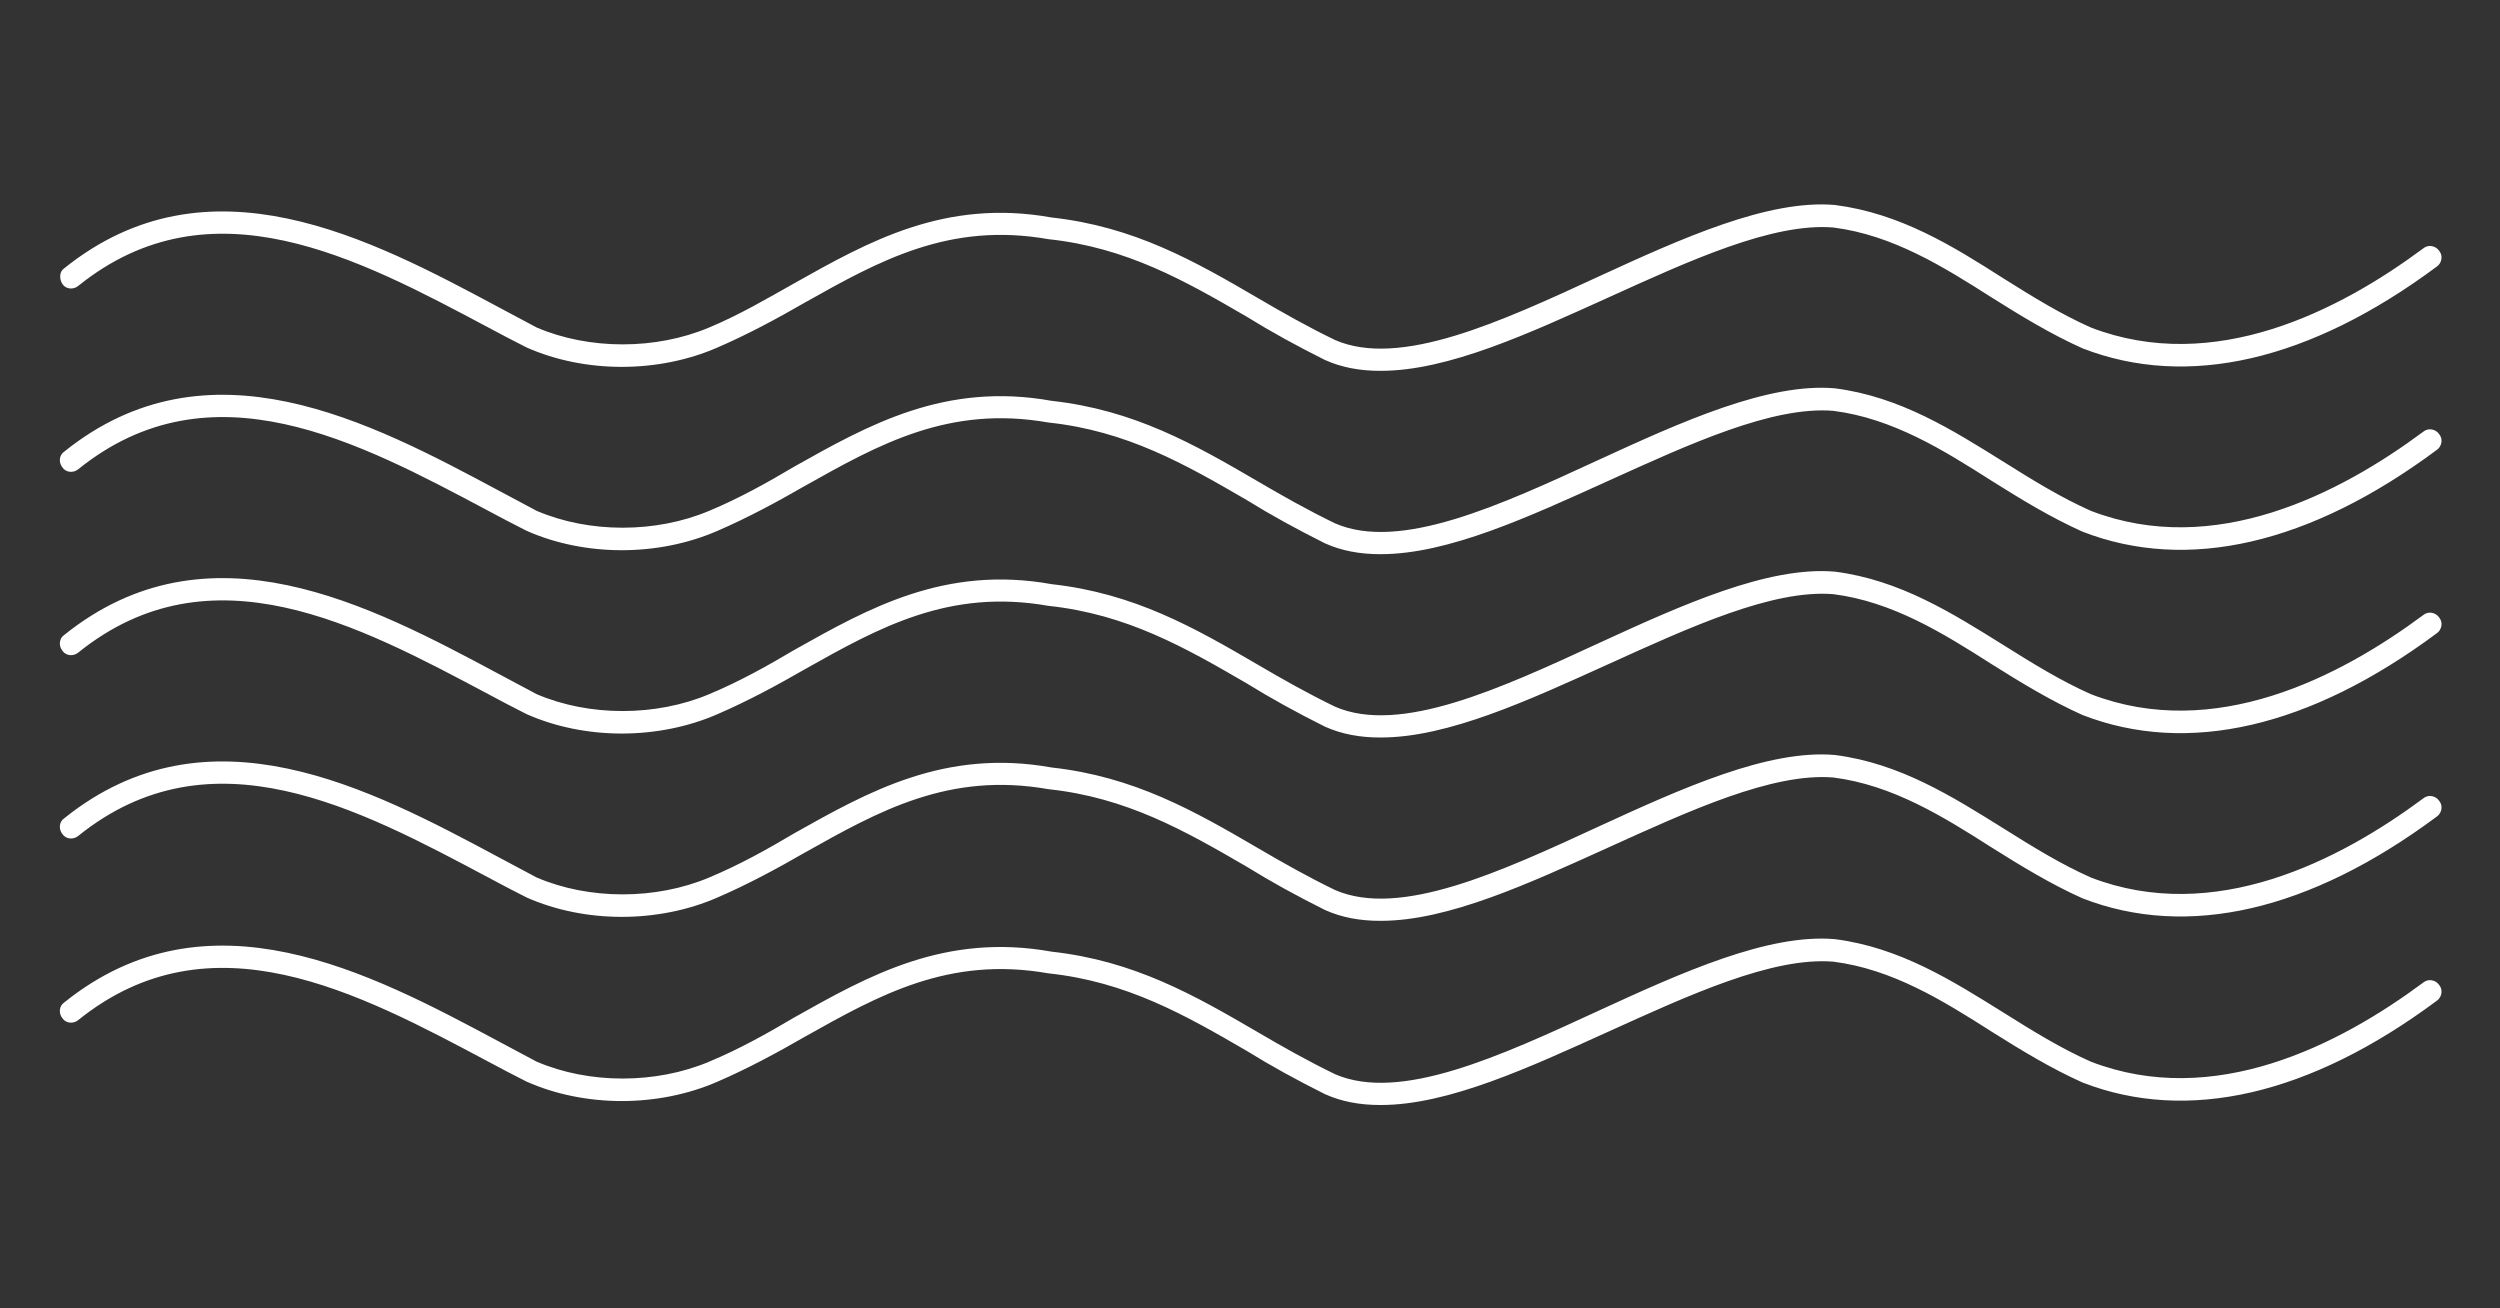
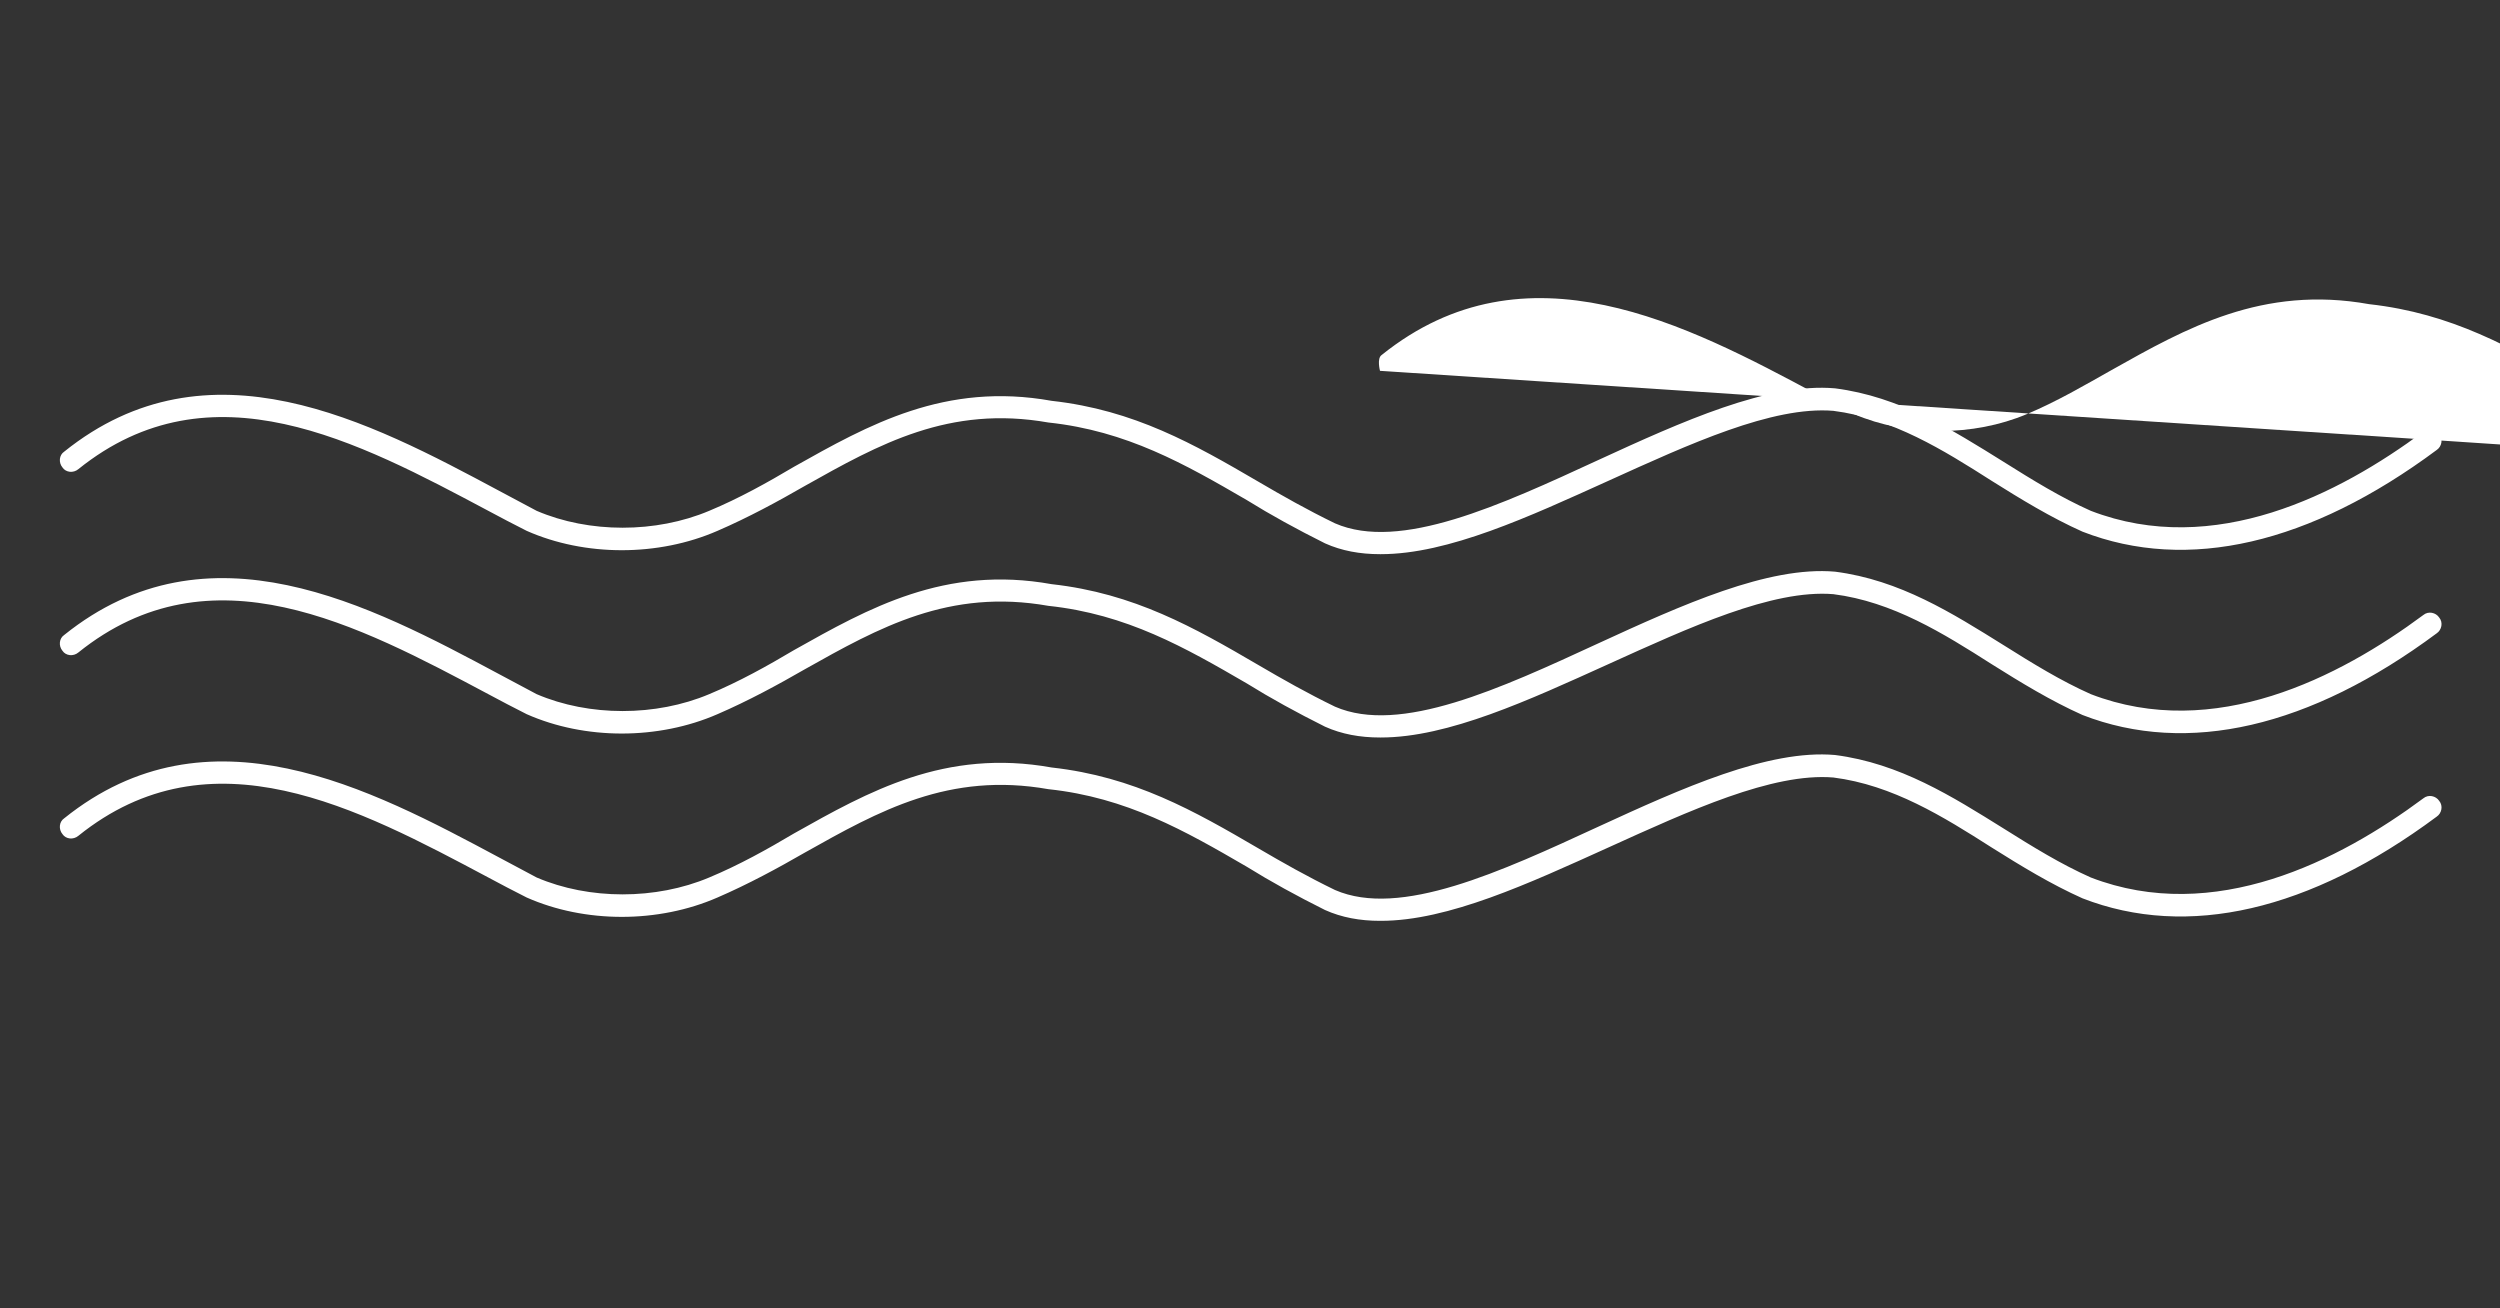
<svg xmlns="http://www.w3.org/2000/svg" id="Layer_1" viewBox="0 0 300 157">
  <rect x="0" y="0" width="300" height="157" fill="#333333" stroke="none" />
  <defs>
    <style>      .st0 {        fill: #fff;      }    </style>
  </defs>
-   <path class="st0" d="M165.6,44.5c-2.4,0-4.6-.4-6.6-1.3-3.4-1.7-6.5-3.4-9.4-5.2-7.4-4.3-14.4-8.3-23.8-9.3-11.9-2.1-20.3,2.6-29.2,7.6-3.3,1.9-6.8,3.8-10.5,5.4-7.1,3.1-15.9,3.1-22.9,0-1.6-.8-3.1-1.6-4.6-2.4-15.6-8.3-33.3-17.8-49.2-5-.6.5-1.5.4-1.9-.2s-.4-1.5.2-1.9c17.3-13.9,36.7-3.6,52.2,4.7,1.5.8,3,1.6,4.5,2.4,6.3,2.7,14.3,2.7,20.7,0,3.6-1.5,7-3.5,10.2-5.3,8.9-5,18.1-10.2,30.9-7.9,9.9,1.1,17.1,5.2,24.8,9.7,2.9,1.7,5.9,3.4,9.2,5,7.8,3.4,19.9-2.2,31.6-7.6,10-4.6,20.4-9.3,28.4-8.6,7.8,1,14.1,4.9,20.2,8.8,3.5,2.2,6.9,4.3,10.5,5.9,14.8,5.7,29.8-2,39.9-9.5.6-.5,1.5-.3,1.9.3.5.6.3,1.5-.3,1.9-15.2,11.3-29.9,14.7-42.5,9.8-3.8-1.7-7.4-3.9-10.9-6.1-5.8-3.7-11.9-7.5-19-8.4-7.3-.6-17.3,4-27,8.4-9.5,4.3-19.2,8.8-27.3,8.8" />
+   <path class="st0" d="M165.6,44.5s-.4-1.5.2-1.9c17.3-13.9,36.7-3.6,52.2,4.7,1.5.8,3,1.6,4.5,2.4,6.3,2.7,14.3,2.7,20.7,0,3.6-1.5,7-3.5,10.2-5.3,8.9-5,18.1-10.2,30.9-7.9,9.9,1.1,17.1,5.2,24.8,9.7,2.9,1.7,5.9,3.4,9.2,5,7.8,3.4,19.9-2.2,31.6-7.6,10-4.6,20.4-9.3,28.4-8.6,7.8,1,14.1,4.9,20.2,8.8,3.5,2.2,6.9,4.3,10.5,5.9,14.8,5.7,29.8-2,39.9-9.5.6-.5,1.5-.3,1.9.3.5.6.3,1.5-.3,1.9-15.2,11.3-29.9,14.7-42.5,9.8-3.8-1.7-7.4-3.9-10.9-6.1-5.8-3.7-11.9-7.5-19-8.4-7.3-.6-17.3,4-27,8.4-9.5,4.3-19.2,8.8-27.3,8.8" />
  <path class="st0" d="M165.6,66.5c-2.4,0-4.6-.4-6.6-1.3-3.4-1.7-6.5-3.4-9.4-5.2-7.4-4.3-14.4-8.3-23.8-9.3-11.9-2.1-20.3,2.6-29.2,7.6-3.3,1.9-6.8,3.8-10.5,5.4-7.1,3.1-15.9,3.1-22.9,0-1.6-.8-3.1-1.6-4.6-2.4-15.6-8.3-33.3-17.8-49.2-5-.6.5-1.5.4-1.9-.2-.5-.6-.4-1.5.2-1.9,17.3-13.9,36.7-3.6,52.2,4.7,1.5.8,3,1.6,4.5,2.4,6.3,2.7,14.3,2.7,20.7,0,3.6-1.5,7-3.4,10.2-5.3,8.9-5,18.1-10.2,30.9-7.9,9.9,1.1,17.1,5.2,24.8,9.7,2.9,1.7,5.9,3.4,9.2,5,7.8,3.4,19.9-2.2,31.6-7.6,10-4.6,20.4-9.3,28.4-8.6,7.8,1,14.1,5,20.2,8.8,3.5,2.2,6.9,4.3,10.5,5.9,14.8,5.7,29.8-2,39.9-9.5.6-.5,1.5-.3,1.9.3.5.6.3,1.5-.3,1.9-15.2,11.3-29.9,14.7-42.5,9.8-3.8-1.7-7.4-3.9-10.9-6.1-5.8-3.7-11.9-7.5-19-8.4-7.3-.6-17.3,4-27,8.4-9.5,4.3-19.2,8.8-27.3,8.8" />
  <path class="st0" d="M165.6,88.5c-2.4,0-4.6-.4-6.6-1.3-3.4-1.7-6.5-3.4-9.4-5.2-7.4-4.3-14.4-8.3-23.8-9.3-11.9-2.1-20.3,2.6-29.2,7.6-3.3,1.9-6.8,3.8-10.5,5.4-7.1,3.1-15.9,3.1-22.9,0-1.6-.8-3.1-1.6-4.6-2.4-15.6-8.3-33.3-17.8-49.2-5-.6.5-1.5.4-1.9-.2-.5-.6-.4-1.5.2-1.9,17.3-13.9,36.7-3.6,52.2,4.7,1.5.8,3,1.6,4.5,2.4,6.3,2.7,14.3,2.7,20.7,0,3.6-1.5,7-3.4,10.2-5.3,8.9-5,18.1-10.2,30.9-7.9,9.9,1.1,17.1,5.2,24.8,9.7,2.9,1.7,5.9,3.4,9.2,5,7.8,3.4,19.9-2.2,31.6-7.6,10-4.6,20.4-9.3,28.4-8.6,7.8,1,14.1,5,20.2,8.8,3.5,2.2,6.9,4.3,10.5,5.9,14.8,5.7,29.8-2,39.9-9.5.6-.5,1.5-.3,1.9.3.5.6.3,1.5-.3,1.9-15.2,11.3-29.9,14.7-42.5,9.8-3.8-1.7-7.4-3.9-10.9-6.1-5.8-3.7-11.9-7.5-19-8.4-7.3-.6-17.3,4-27,8.4-9.5,4.3-19.2,8.8-27.3,8.8" />
  <path class="st0" d="M165.6,110.5c-2.4,0-4.6-.4-6.6-1.3-3.4-1.7-6.5-3.4-9.4-5.2-7.4-4.3-14.4-8.3-23.8-9.3-11.9-2.1-20.3,2.6-29.2,7.6-3.3,1.9-6.8,3.8-10.5,5.4-7.1,3.1-15.9,3.1-22.9,0-1.6-.8-3.1-1.6-4.6-2.4-15.6-8.3-33.3-17.8-49.2-5-.6.5-1.5.4-1.9-.2-.5-.6-.4-1.5.2-1.9,17.3-13.9,36.7-3.6,52.2,4.7,1.5.8,3,1.6,4.5,2.4,6.3,2.7,14.3,2.7,20.7,0,3.6-1.5,7-3.4,10.2-5.3,8.9-5,18.1-10.2,30.9-7.9,9.9,1.1,17.1,5.2,24.8,9.7,2.9,1.7,5.9,3.4,9.2,5,7.8,3.4,19.9-2.2,31.6-7.6,10-4.6,20.4-9.3,28.4-8.6,7.8,1,14.1,5,20.2,8.8,3.5,2.2,6.9,4.3,10.5,5.9,14.8,5.7,29.8-2,39.9-9.5.6-.5,1.5-.3,1.9.3.5.6.3,1.5-.3,1.9-15.2,11.3-29.9,14.7-42.5,9.8-3.8-1.7-7.4-3.9-10.9-6.1-5.8-3.7-11.9-7.5-19-8.4-7.3-.6-17.3,4-27,8.4-9.5,4.3-19.2,8.8-27.3,8.8" />
-   <path class="st0" d="M165.6,132.6c-2.4,0-4.6-.4-6.6-1.3-3.4-1.7-6.5-3.4-9.4-5.2-7.4-4.3-14.4-8.3-23.8-9.3-11.9-2.1-20.3,2.6-29.2,7.6-3.3,1.9-6.8,3.8-10.5,5.4-7.1,3.1-15.9,3.1-22.9,0-1.6-.8-3.1-1.6-4.6-2.4-15.6-8.3-33.3-17.8-49.2-5-.6.5-1.5.4-1.9-.2-.5-.6-.4-1.5.2-1.9,17.3-13.9,36.7-3.6,52.2,4.7,1.5.8,3,1.6,4.5,2.4,6.3,2.7,14.3,2.7,20.7,0,3.6-1.5,7-3.4,10.2-5.3,8.9-5,18.1-10.2,30.9-7.9,9.9,1.1,17.1,5.2,24.8,9.7,2.9,1.7,5.9,3.4,9.2,5,7.8,3.4,19.9-2.2,31.6-7.6,10-4.6,20.4-9.3,28.4-8.6,7.8,1,14.1,5,20.2,8.8,3.5,2.2,6.9,4.3,10.5,5.9,14.8,5.7,29.8-2,39.9-9.5.6-.5,1.5-.3,1.9.3.5.6.3,1.5-.3,1.9-15.2,11.3-29.9,14.7-42.5,9.8-3.8-1.7-7.4-3.9-10.9-6.1-5.8-3.7-11.9-7.5-19-8.4-7.3-.6-17.3,4-27,8.4-9.5,4.3-19.2,8.8-27.3,8.8" />
</svg>